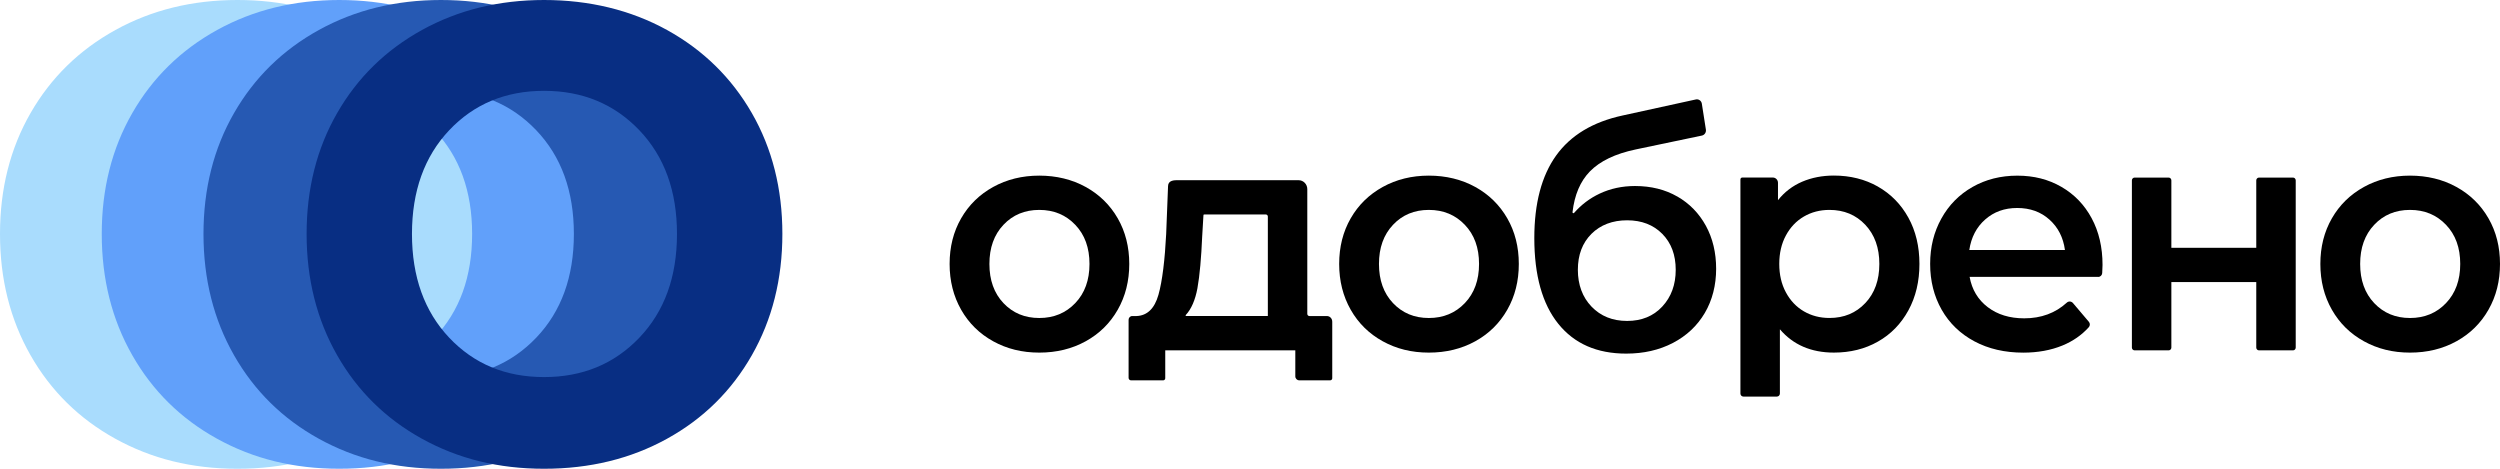
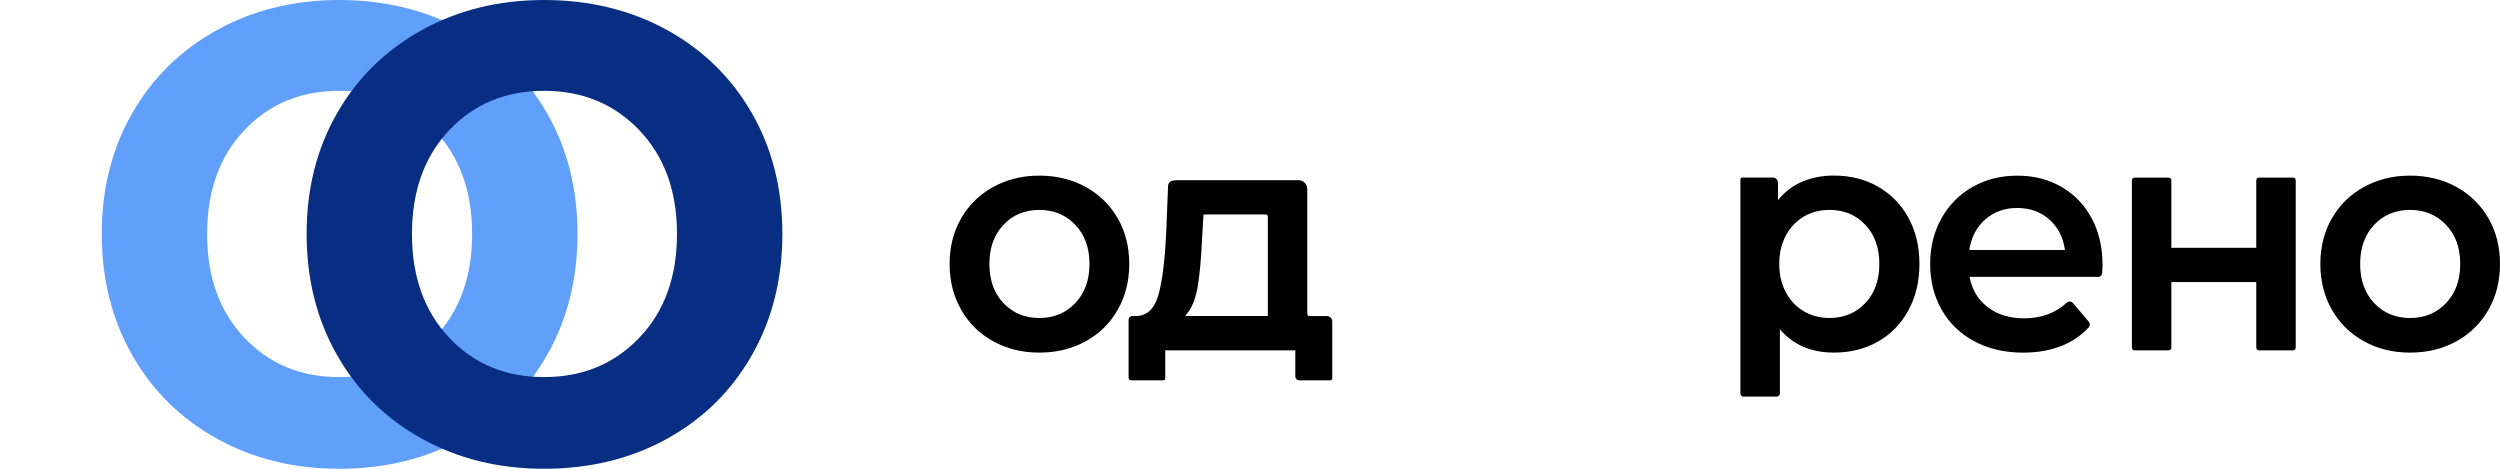
<svg xmlns="http://www.w3.org/2000/svg" width="160" height="30" viewBox="0 0 160 30" fill="none">
-   <path d="M7.385 28.081C5.066 26.802 3.255 25.019 1.953 22.733C0.651 20.45 0 17.861 0 14.973C0 12.085 0.651 9.507 1.953 7.24C3.255 4.973 5.066 3.2 7.385 1.921C9.704 0.64 12.308 0 15.197 0C18.087 0 20.744 0.64 23.064 1.919C25.383 3.2 27.192 4.973 28.496 7.239C29.798 9.506 30.449 12.085 30.449 14.971C30.449 17.858 29.798 20.448 28.496 22.733C27.194 25.019 25.383 26.802 23.064 28.081C20.745 29.361 18.122 30 15.197 30C12.272 30 9.704 29.361 7.385 28.081ZM21.297 21.61C22.903 19.928 23.704 17.715 23.704 14.973C23.704 12.231 22.901 10.019 21.297 8.337C19.691 6.656 17.659 5.813 15.197 5.813C12.736 5.813 10.711 6.656 9.124 8.337C7.537 10.019 6.743 12.231 6.743 14.973C6.743 17.715 7.537 19.928 9.124 21.61C10.711 23.292 12.736 24.133 15.197 24.133C17.659 24.133 19.693 23.292 21.297 21.61Z" fill="#A9DCFD" />
  <path d="M13.896 28.081C11.578 26.802 9.767 25.019 8.465 22.733C7.163 20.448 6.512 17.861 6.512 14.971C6.512 12.081 7.163 9.506 8.465 7.239C9.767 4.971 11.578 3.198 13.896 1.919C16.215 0.64 18.82 0 21.709 0C24.599 0 27.255 0.64 29.576 1.919C31.895 3.2 33.704 4.973 35.008 7.239C36.31 9.506 36.961 12.085 36.961 14.971C36.961 17.858 36.31 20.448 35.008 22.733C33.705 25.019 31.895 26.802 29.576 28.081C27.257 29.361 24.634 30 21.709 30C18.784 30 16.215 29.361 13.896 28.081ZM27.809 21.61C29.415 19.928 30.216 17.715 30.216 14.973C30.216 12.231 29.413 10.019 27.809 8.337C26.203 6.656 24.171 5.813 21.709 5.813C19.247 5.813 17.223 6.656 15.636 8.337C14.048 10.019 13.255 12.231 13.255 14.973C13.255 17.715 14.048 19.928 15.636 21.61C17.223 23.292 19.247 24.133 21.709 24.133C24.171 24.133 26.204 23.292 27.809 21.61Z" fill="#61A0FA" />
-   <path d="M20.408 28.081C18.089 26.802 16.279 25.019 14.977 22.733C13.675 20.448 13.023 17.861 13.023 14.971C13.023 12.081 13.675 9.506 14.977 7.239C16.279 4.971 18.089 3.198 20.408 1.919C22.727 0.64 25.331 0 28.221 0C31.11 0 33.767 0.64 36.088 1.919C38.407 3.2 40.216 4.973 41.519 7.239C42.821 9.506 43.472 12.085 43.472 14.971C43.472 17.858 42.821 20.448 41.519 22.733C40.217 25.019 38.407 26.802 36.088 28.081C33.769 29.361 31.146 30 28.221 30C25.296 30 22.727 29.361 20.408 28.081ZM34.321 21.61C35.926 19.928 36.728 17.715 36.728 14.973C36.728 12.231 35.925 10.019 34.321 8.337C32.715 6.656 30.682 5.813 28.221 5.813C25.759 5.813 23.735 6.656 22.147 8.337C20.56 10.019 19.766 12.231 19.766 14.973C19.766 17.715 20.56 19.928 22.147 21.61C23.735 23.292 25.759 24.133 28.221 24.133C30.682 24.133 32.716 23.292 34.321 21.61Z" fill="#2659B3" />
  <path d="M27.008 28.081C24.689 26.802 22.878 25.019 21.576 22.733C20.274 20.448 19.623 17.861 19.623 14.971C19.623 12.081 20.274 9.506 21.576 7.239C22.878 4.971 24.689 3.198 27.008 1.919C29.327 0.64 31.931 0 34.82 0C37.71 0 40.367 0.64 42.687 1.919C45.006 3.2 46.815 4.973 48.119 7.239C49.421 9.506 50.072 12.085 50.072 14.971C50.072 17.858 49.421 20.448 48.119 22.733C46.817 25.019 45.006 26.802 42.687 28.081C40.368 29.361 37.745 30 34.82 30C31.895 30 29.327 29.361 27.008 28.081ZM40.92 21.61C42.526 19.928 43.327 17.715 43.327 14.973C43.327 12.231 42.525 10.019 40.92 8.337C39.314 6.656 37.282 5.813 34.82 5.813C32.359 5.813 30.334 6.656 28.747 8.337C27.16 10.019 26.366 12.231 26.366 14.973C26.366 17.715 27.16 19.928 28.747 21.61C30.334 23.292 32.359 24.133 34.82 24.133C37.282 24.133 39.316 23.292 40.92 21.61Z" fill="#082E83" />
  <path d="M63.564 21.842C62.688 21.359 62.005 20.686 61.513 19.823C61.022 18.96 60.775 17.983 60.775 16.893C60.775 15.803 61.02 14.829 61.513 13.973C62.005 13.117 62.688 12.448 63.564 11.965C64.44 11.482 65.423 11.24 66.514 11.24C67.605 11.24 68.608 11.482 69.484 11.965C70.36 12.448 71.043 13.118 71.535 13.973C72.026 14.829 72.273 15.802 72.273 16.893C72.273 17.985 72.026 18.96 71.535 19.823C71.043 20.686 70.36 21.359 69.484 21.842C68.608 22.325 67.618 22.567 66.514 22.567C65.41 22.567 64.44 22.325 63.564 21.842ZM68.817 19.399C69.424 18.763 69.727 17.929 69.727 16.893C69.727 15.857 69.425 15.023 68.817 14.388C68.211 13.752 67.444 13.434 66.514 13.434C65.584 13.434 64.82 13.752 64.221 14.388C63.621 15.023 63.322 15.857 63.322 16.893C63.322 17.929 63.621 18.765 64.221 19.399C64.821 20.034 65.585 20.352 66.514 20.352C67.442 20.352 68.211 20.034 68.817 19.399Z" fill="black" />
  <path d="M85.264 20.575V24.207C85.264 24.28 85.206 24.341 85.134 24.341H83.149C83.011 24.341 82.9 24.226 82.9 24.085V22.423H74.576V24.207C74.576 24.282 74.517 24.342 74.444 24.342H72.385C72.3 24.342 72.23 24.271 72.23 24.183V20.464C72.23 20.334 72.333 20.227 72.461 20.227H72.736C73.422 20.2 73.891 19.747 74.14 18.87C74.39 17.993 74.554 16.586 74.635 14.982L74.755 11.911C74.766 11.605 75.013 11.533 75.312 11.533H83.111C83.418 11.533 83.667 11.789 83.667 12.104V20.089C83.667 20.165 83.728 20.227 83.802 20.227H84.921C85.11 20.227 85.262 20.384 85.262 20.577L85.264 20.575ZM76.636 18.445C76.495 19.202 76.247 19.776 75.889 20.162C75.867 20.186 75.882 20.226 75.915 20.226H81.142V13.859C81.142 13.786 81.085 13.726 81.012 13.726H77.124C77.054 13.726 77.023 13.715 77.02 13.786L76.938 15.167C76.884 16.438 76.783 17.642 76.636 18.443V18.445Z" fill="black" />
-   <path d="M88.496 21.842C87.62 21.359 86.936 20.686 86.445 19.823C85.954 18.96 85.707 17.983 85.707 16.893C85.707 15.803 85.952 14.829 86.445 13.973C86.936 13.117 87.62 12.448 88.496 11.965C89.371 11.482 90.354 11.24 91.446 11.24C92.537 11.24 93.54 11.482 94.416 11.965C95.291 12.448 95.975 13.118 96.466 13.973C96.958 14.829 97.204 15.802 97.204 16.893C97.204 17.985 96.958 18.96 96.466 19.823C95.975 20.686 95.291 21.359 94.416 21.842C93.54 22.325 92.549 22.567 91.446 22.567C90.342 22.567 89.371 22.325 88.496 21.842ZM93.749 19.399C94.355 18.763 94.659 17.929 94.659 16.893C94.659 15.857 94.357 15.023 93.749 14.388C93.143 13.752 92.376 13.434 91.446 13.434C90.516 13.434 89.751 13.752 89.153 14.388C88.553 15.023 88.254 15.857 88.254 16.893C88.254 17.929 88.553 18.765 89.153 19.399C89.753 20.034 90.517 20.352 91.446 20.352C92.374 20.352 93.143 20.034 93.749 19.399Z" fill="black" />
-   <path d="M107.347 12.575C108.128 13.024 108.737 13.65 109.176 14.45C109.613 15.251 109.833 16.169 109.833 17.205C109.833 18.241 109.591 19.21 109.106 20.032C108.621 20.853 107.94 21.492 107.066 21.948C106.19 22.404 105.194 22.631 104.076 22.631C102.203 22.631 100.756 21.996 99.733 20.726C98.709 19.457 98.196 17.626 98.196 15.238C98.196 13.016 98.661 11.255 99.59 9.957C100.52 8.659 101.94 7.803 103.853 7.39L108.534 6.365C108.714 6.325 108.887 6.449 108.917 6.633L109.177 8.294C109.205 8.472 109.092 8.64 108.92 8.677L104.682 9.565C103.375 9.841 102.399 10.31 101.752 10.972C101.14 11.6 100.769 12.467 100.641 13.578C100.635 13.635 100.703 13.67 100.742 13.626C101.202 13.1 101.748 12.688 102.379 12.391C103.065 12.067 103.82 11.905 104.642 11.905C105.665 11.905 106.568 12.129 107.35 12.579L107.347 12.575ZM106.387 19.617C106.959 19.002 107.246 18.219 107.246 17.267C107.246 16.316 106.959 15.548 106.387 14.968C105.815 14.388 105.063 14.099 104.135 14.099C103.206 14.099 102.431 14.39 101.851 14.968C101.272 15.548 100.983 16.314 100.983 17.267C100.983 18.221 101.276 19.021 101.862 19.628C102.448 20.235 103.206 20.54 104.135 20.54C105.063 20.54 105.815 20.234 106.387 19.619V19.617Z" fill="black" />
  <path d="M120.187 11.943C121.014 12.412 121.665 13.076 122.137 13.931C122.608 14.787 122.844 15.774 122.844 16.892C122.844 18.011 122.608 19.001 122.137 19.864C121.665 20.726 121.016 21.394 120.187 21.862C119.359 22.333 118.419 22.566 117.368 22.566C115.914 22.566 114.763 22.069 113.913 21.074V25.186C113.913 25.294 113.828 25.381 113.723 25.381H111.577C111.472 25.381 111.387 25.294 111.387 25.186V11.483C111.387 11.416 111.439 11.362 111.504 11.362H113.461C113.644 11.362 113.791 11.513 113.791 11.7V12.811C114.208 12.287 114.724 11.893 115.336 11.63C115.949 11.368 116.626 11.236 117.367 11.236C118.418 11.236 119.357 11.472 120.185 11.94L120.187 11.943ZM119.379 19.398C119.979 18.762 120.278 17.928 120.278 16.892C120.278 15.857 119.977 15.023 119.379 14.387C118.779 13.751 118.015 13.434 117.086 13.434C116.48 13.434 115.935 13.575 115.449 13.858C114.964 14.141 114.58 14.544 114.298 15.069C114.014 15.593 113.873 16.201 113.873 16.891C113.873 17.581 114.014 18.189 114.298 18.713C114.58 19.238 114.964 19.643 115.449 19.926C115.935 20.208 116.48 20.35 117.086 20.35C118.016 20.35 118.781 20.032 119.379 19.396V19.398Z" fill="black" />
  <path d="M134.287 17.721H126.055C126.204 18.536 126.59 19.181 127.216 19.658C127.843 20.135 128.621 20.373 129.549 20.373C130.633 20.373 131.543 20.038 132.278 19.367C132.392 19.262 132.569 19.277 132.67 19.396L133.688 20.596C133.772 20.694 133.77 20.843 133.684 20.94C133.225 21.449 132.66 21.84 131.995 22.113C131.255 22.416 130.419 22.569 129.49 22.569C128.305 22.569 127.261 22.327 126.359 21.844C125.457 21.361 124.76 20.688 124.268 19.825C123.777 18.962 123.53 17.985 123.53 16.895C123.53 15.805 123.769 14.849 124.248 13.986C124.725 13.123 125.389 12.45 126.238 11.967C127.086 11.484 128.043 11.242 129.108 11.242C130.173 11.242 131.098 11.48 131.926 11.957C132.753 12.434 133.401 13.103 133.865 13.965C134.33 14.828 134.562 15.826 134.562 16.957C134.562 17.091 134.555 17.264 134.541 17.48C134.531 17.616 134.421 17.723 134.288 17.723L134.287 17.721ZM127.055 14.045C126.496 14.536 126.156 15.187 126.035 16.002H132.157C132.048 15.201 131.72 14.553 131.166 14.056C130.614 13.559 129.926 13.311 129.104 13.311C128.283 13.311 127.612 13.556 127.054 14.046L127.055 14.045Z" fill="black" />
  <path d="M136.615 11.365H138.793C138.889 11.365 138.967 11.445 138.967 11.543V15.858H144.401V11.543C144.401 11.445 144.479 11.365 144.575 11.365H146.753C146.849 11.365 146.926 11.445 146.926 11.543V22.245C146.926 22.344 146.849 22.423 146.753 22.423H144.575C144.479 22.423 144.401 22.344 144.401 22.245V18.054H138.967V22.245C138.967 22.344 138.889 22.423 138.793 22.423H136.615C136.519 22.423 136.441 22.344 136.441 22.245V11.543C136.441 11.445 136.519 11.365 136.615 11.365Z" fill="black" />
  <path d="M151.292 21.842C150.416 21.359 149.732 20.686 149.241 19.823C148.749 18.96 148.503 17.983 148.503 16.893C148.503 15.803 148.748 14.829 149.241 13.973C149.732 13.117 150.416 12.448 151.292 11.965C152.167 11.482 153.15 11.24 154.241 11.24C155.333 11.24 156.336 11.482 157.211 11.965C158.087 12.448 158.771 13.118 159.262 13.973C159.754 14.829 160 15.802 160 16.893C160 17.985 159.754 18.96 159.262 19.823C158.771 20.686 158.087 21.359 157.211 21.842C156.336 22.325 155.345 22.567 154.241 22.567C153.138 22.567 152.167 22.325 151.292 21.842ZM156.545 19.399C157.151 18.763 157.455 17.929 157.455 16.893C157.455 15.857 157.153 15.023 156.545 14.388C155.939 13.752 155.172 13.434 154.241 13.434C153.311 13.434 152.547 13.752 151.949 14.388C151.349 15.023 151.05 15.857 151.05 16.893C151.05 17.929 151.349 18.765 151.949 19.399C152.549 20.034 153.313 20.352 154.241 20.352C155.17 20.352 155.939 20.034 156.545 19.399Z" fill="black" />
</svg>